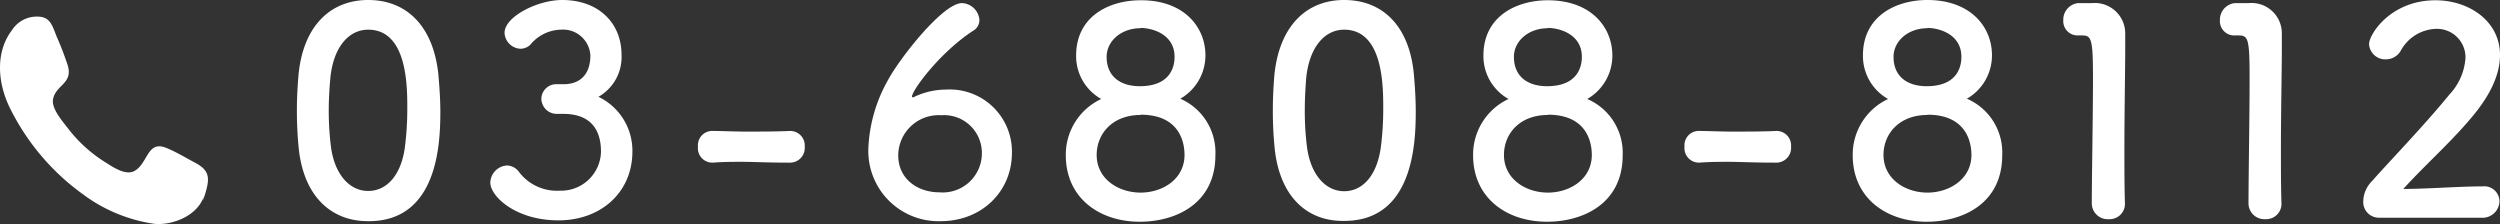
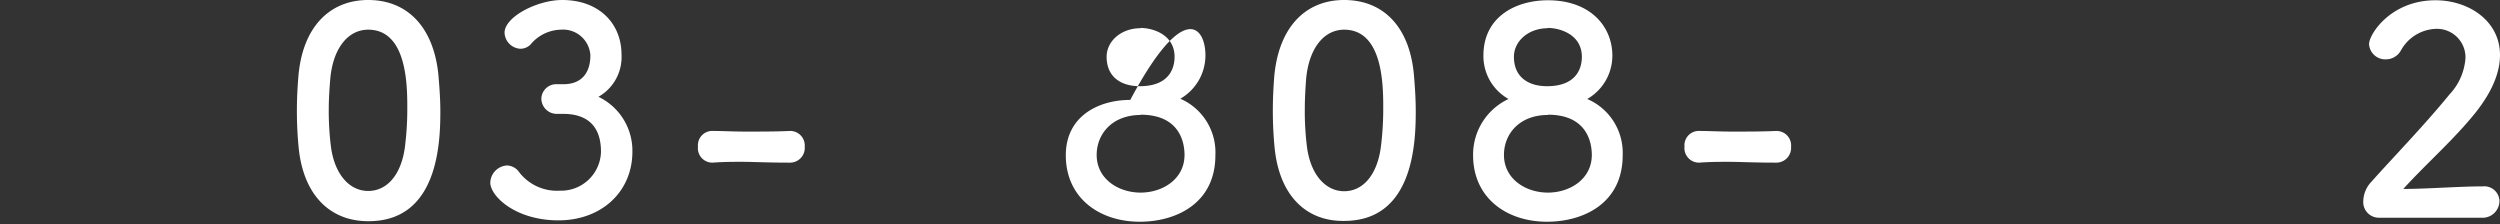
<svg xmlns="http://www.w3.org/2000/svg" viewBox="0 0 273.76 24.54">
  <rect x="0" y="0" width="273.76" height="24.54" fill="#333333" stroke="none" />
  <defs>
    <style>.cls-1{fill:#fff;}</style>
  </defs>
  <title>soudan_tel</title>
  <g id="レイヤー_2" data-name="レイヤー 2">
    <g id="contents">
-       <path id="call" class="cls-1" d="M22.32,21.51c-.71,2.13-3.45,3.19-5.42,3a17.17,17.17,0,0,1-7.81-3.23A25.59,25.59,0,0,1,1,11.65C-.25,9-.53,5.69,1.34,3.26A3.21,3.21,0,0,1,3.9,1.82c1.55-.07,1.77.82,2.31,2.2A33.06,33.06,0,0,1,7.43,7.2C8,9.2,6.05,9.29,5.8,10.93c-.15,1,1.1,2.42,1.67,3.16a15.35,15.35,0,0,0,4,3.64c.86.54,2.25,1.52,3.24,1,1.52-.83,1.38-3.4,3.51-2.53,1.1.45,2.16,1.1,3.22,1.66,1.62.88,1.54,1.78.93,3.67C21.85,22.91,22.78,20.1,22.32,21.51Z" />
      <path class="cls-1" d="M32.7,16.12c-.13-1.34-.19-2.65-.19-4s.06-2.41.16-3.69C33.1,3,36.07,0,40.32,0S47.45,2.91,48,8.12c.12,1.38.22,2.76.22,4.1,0,3.53-.29,12-7.85,12C36.17,24.25,33.2,21.38,32.7,16.12Zm11.62.13a32.92,32.92,0,0,0,.28-4.41c0-2.4,0-8.59-4.28-8.59-2.19,0-3.84,2-4.15,5.34C36.07,9.75,36,10.91,36,12a31.7,31.7,0,0,0,.22,3.91c.37,3.18,2.06,5,4.09,5S43.88,19.22,44.32,16.25Z" />
      <path class="cls-1" d="M61.84,9.22c1.91-.06,2.81-1.31,2.81-3.16A3,3,0,0,0,61.4,3.25a4.44,4.44,0,0,0-3.31,1.63A1.57,1.57,0,0,1,57,5.34a1.83,1.83,0,0,1-1.75-1.75C55.25,1.84,58.84,0,61.56,0c4,0,6.5,2.53,6.5,6a5,5,0,0,1-2.53,4.6,6.54,6.54,0,0,1,3.72,6c0,4.4-3.38,7.53-8.1,7.53S53.69,21.47,53.69,20a1.94,1.94,0,0,1,1.84-1.88,1.68,1.68,0,0,1,1.22.6,5.22,5.22,0,0,0,4.56,2.16,4.37,4.37,0,0,0,4.5-4.26c0-3.18-1.91-4.15-4.12-4.15H61.4c-.18,0-.34,0-.46,0a1.69,1.69,0,0,1-1.66-1.66A1.63,1.63,0,0,1,60.9,9.22Z" />
      <path class="cls-1" d="M86.46,17.81c-2.53,0-3.91-.09-5.28-.09-.94,0-1.88,0-3.16.09a1.58,1.58,0,0,1-1.59-1.75,1.57,1.57,0,0,1,1.47-1.72H78c1.09,0,2.37.07,3.69.07,1.62,0,3.31,0,4.81-.07h.06a1.59,1.59,0,0,1,1.56,1.72,1.61,1.61,0,0,1-1.59,1.75Z" />
-       <path class="cls-1" d="M103,24.22a7.69,7.69,0,0,1-7.91-8,16.48,16.48,0,0,1,2.16-7.47c1.28-2.38,6-8.41,8.09-8.41a2,2,0,0,1,1.91,1.85,1.35,1.35,0,0,1-.69,1.18c-3.69,2.41-6.69,6.54-6.69,7.19,0,.06,0,.09.1.09s.09,0,.18-.06a8.15,8.15,0,0,1,3.44-.78,6.81,6.81,0,0,1,7.22,7C110.77,21,107.49,24.22,103,24.22Zm.09-11.6A4.43,4.43,0,0,0,98.36,17c0,2.66,2.19,4.06,4.5,4.06a4.29,4.29,0,0,0,4.66-4.28A4.14,4.14,0,0,0,103.05,12.62Z" />
-       <path class="cls-1" d="M133.09,17c0,5.31-4.35,7.28-8.28,7.28-4.41,0-8.1-2.59-8.1-7.28a6.72,6.72,0,0,1,3.88-6.16,5.38,5.38,0,0,1-2.75-4.75c0-4.31,3.62-6.06,7.06-6.06C129.59,0,132,2.91,132,6.06a5.47,5.47,0,0,1-2.75,4.75A6.41,6.41,0,0,1,133.09,17Zm-8.19-4.41c-3.09,0-4.81,2.06-4.81,4.38,0,2.62,2.37,4.12,4.81,4.12s4.81-1.5,4.81-4.12C129.71,15.47,129.09,12.56,124.9,12.56Zm0-9.5c-2.16,0-3.72,1.44-3.72,3.13,0,2.25,1.63,3.22,3.63,3.22,3.68,0,3.81-2.57,3.81-3.22C128.62,3.75,126.18,3.06,124.9,3.06Z" />
+       <path class="cls-1" d="M133.09,17c0,5.31-4.35,7.28-8.28,7.28-4.41,0-8.1-2.59-8.1-7.28c0-4.31,3.62-6.06,7.06-6.06C129.59,0,132,2.91,132,6.06a5.47,5.47,0,0,1-2.75,4.75A6.41,6.41,0,0,1,133.09,17Zm-8.19-4.41c-3.09,0-4.81,2.06-4.81,4.38,0,2.62,2.37,4.12,4.81,4.12s4.81-1.5,4.81-4.12C129.71,15.47,129.09,12.56,124.9,12.56Zm0-9.5c-2.16,0-3.72,1.44-3.72,3.13,0,2.25,1.63,3.22,3.63,3.22,3.68,0,3.81-2.57,3.81-3.22C128.62,3.75,126.18,3.06,124.9,3.06Z" />
      <path class="cls-1" d="M139.57,16.12c-.13-1.34-.19-2.65-.19-4s.06-2.41.15-3.69C140,3,142.94,0,147.19,0s7.13,2.88,7.63,8.09c.12,1.38.21,2.76.21,4.1,0,3.53-.28,12-7.84,12C143,24.25,140.07,21.38,139.57,16.12Zm11.62.13a32.92,32.92,0,0,0,.28-4.41c0-2.4,0-8.59-4.28-8.59-2.19,0-3.84,2-4.16,5.34-.09,1.16-.15,2.32-.15,3.44a31.7,31.7,0,0,0,.22,3.91c.37,3.18,2.06,5,4.09,5S150.75,19.22,151.19,16.25Z" />
      <path class="cls-1" d="M177.69,17c0,5.31-4.35,7.28-8.29,7.28-4.4,0-8.09-2.59-8.09-7.28a6.72,6.72,0,0,1,3.88-6.16,5.38,5.38,0,0,1-2.75-4.75c0-4.31,3.62-6.06,7.06-6.06,4.69,0,7.06,2.91,7.06,6.06a5.47,5.47,0,0,1-2.75,4.75A6.41,6.41,0,0,1,177.69,17Zm-8.19-4.41c-3.1,0-4.81,2.06-4.81,4.38,0,2.62,2.37,4.12,4.81,4.12s4.81-1.5,4.81-4.12C174.31,15.47,173.69,12.56,169.5,12.56Zm0-9.5c-2.16,0-3.72,1.44-3.72,3.13,0,2.25,1.62,3.22,3.62,3.22,3.69,0,3.82-2.57,3.82-3.22C173.22,3.75,170.78,3.06,169.5,3.06Z" />
      <path class="cls-1" d="M194.49,17.81c-2.53,0-3.91-.09-5.28-.09-.94,0-1.88,0-3.16.09a1.59,1.59,0,0,1-1.59-1.75,1.57,1.57,0,0,1,1.47-1.72H186c1.09,0,2.38.07,3.69.07,1.62,0,3.31,0,4.81-.07h.06a1.59,1.59,0,0,1,1.57,1.72,1.62,1.62,0,0,1-1.6,1.75Z" />
-       <path class="cls-1" d="M219.25,17c0,5.31-4.34,7.28-8.28,7.28-4.41,0-8.09-2.59-8.09-7.28a6.73,6.73,0,0,1,3.87-6.16A5.4,5.4,0,0,1,204,6.06C204,1.75,207.63,0,211.06,0c4.69,0,7.07,2.91,7.07,6.06a5.47,5.47,0,0,1-2.75,4.75A6.4,6.4,0,0,1,219.25,17Zm-8.19-4.41c-3.09,0-4.81,2.06-4.81,4.38,0,2.62,2.38,4.12,4.81,4.12s4.82-1.5,4.82-4.12C215.88,15.47,215.25,12.56,211.06,12.56Zm0-9.5c-2.15,0-3.71,1.44-3.71,3.13,0,2.25,1.62,3.22,3.62,3.22,3.69,0,3.81-2.57,3.81-3.22C214.78,3.75,212.35,3.06,211.06,3.06Z" />
-       <path class="cls-1" d="M230.91,24a1.74,1.74,0,0,1-1.85-1.72c0-2.9.13-9.56.13-13.69,0-4.37-.16-4.71-1.22-4.71h-.44a1.56,1.56,0,0,1-1.59-1.66A1.82,1.82,0,0,1,227.56.34c.63,0,.88,0,1.53,0a3.33,3.33,0,0,1,3.63,3.35c0,.4,0,1,0,1.65,0,2.5-.09,6.69-.09,11.16,0,1.94,0,3.91.06,5.84v.07A1.68,1.68,0,0,1,230.91,24Z" />
-       <path class="cls-1" d="M248.06,24a1.74,1.74,0,0,1-1.84-1.72c0-2.9.12-9.56.12-13.69,0-4.37-.15-4.71-1.22-4.71h-.43a1.56,1.56,0,0,1-1.6-1.66A1.83,1.83,0,0,1,244.72.34c.62,0,.87,0,1.53,0a3.32,3.32,0,0,1,3.62,3.35c0,.4,0,1,0,1.65,0,2.5-.1,6.69-.1,11.16,0,1.94,0,3.91.06,5.84v.07A1.68,1.68,0,0,1,248.06,24Z" />
      <path class="cls-1" d="M260.54,23.84A1.71,1.71,0,0,1,258.79,22a3.18,3.18,0,0,1,.91-2.12c2.16-2.44,5.78-6.16,8.53-9.54a6.44,6.44,0,0,0,1.75-4,3.12,3.12,0,0,0-3.25-3.18,4.56,4.56,0,0,0-3.84,2.4,1.89,1.89,0,0,1-1.63.94,1.78,1.78,0,0,1-1.84-1.66c0-1.09,2.37-4.81,7.28-4.81,3.63,0,7.06,2.25,7.06,6,0,1.78-.75,3.84-2.59,6.19-2.38,3-5.44,5.65-8,8.47,2.59,0,6.12-.28,8.69-.28A1.66,1.66,0,0,1,273.7,22a1.85,1.85,0,0,1-2,1.84Z" />
    </g>
  </g>
</svg>